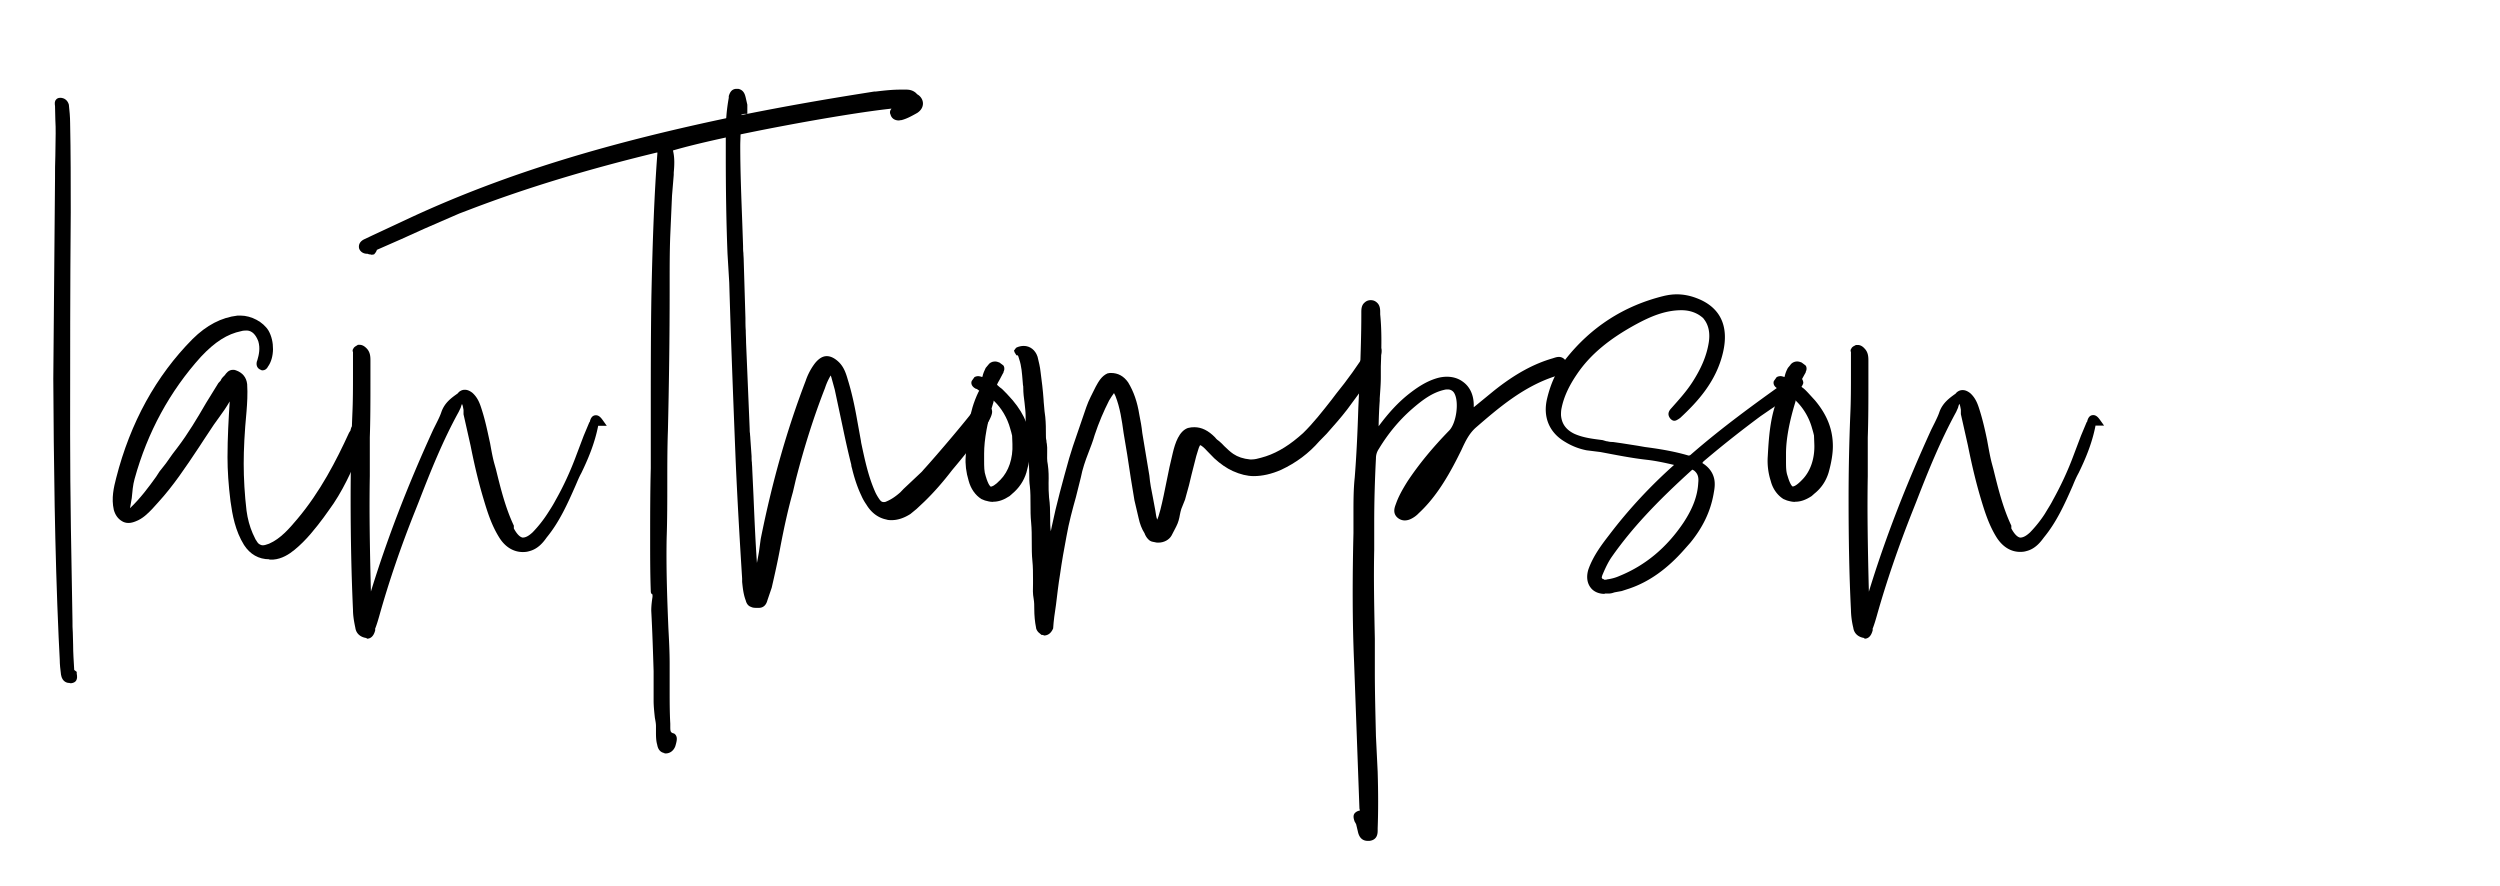
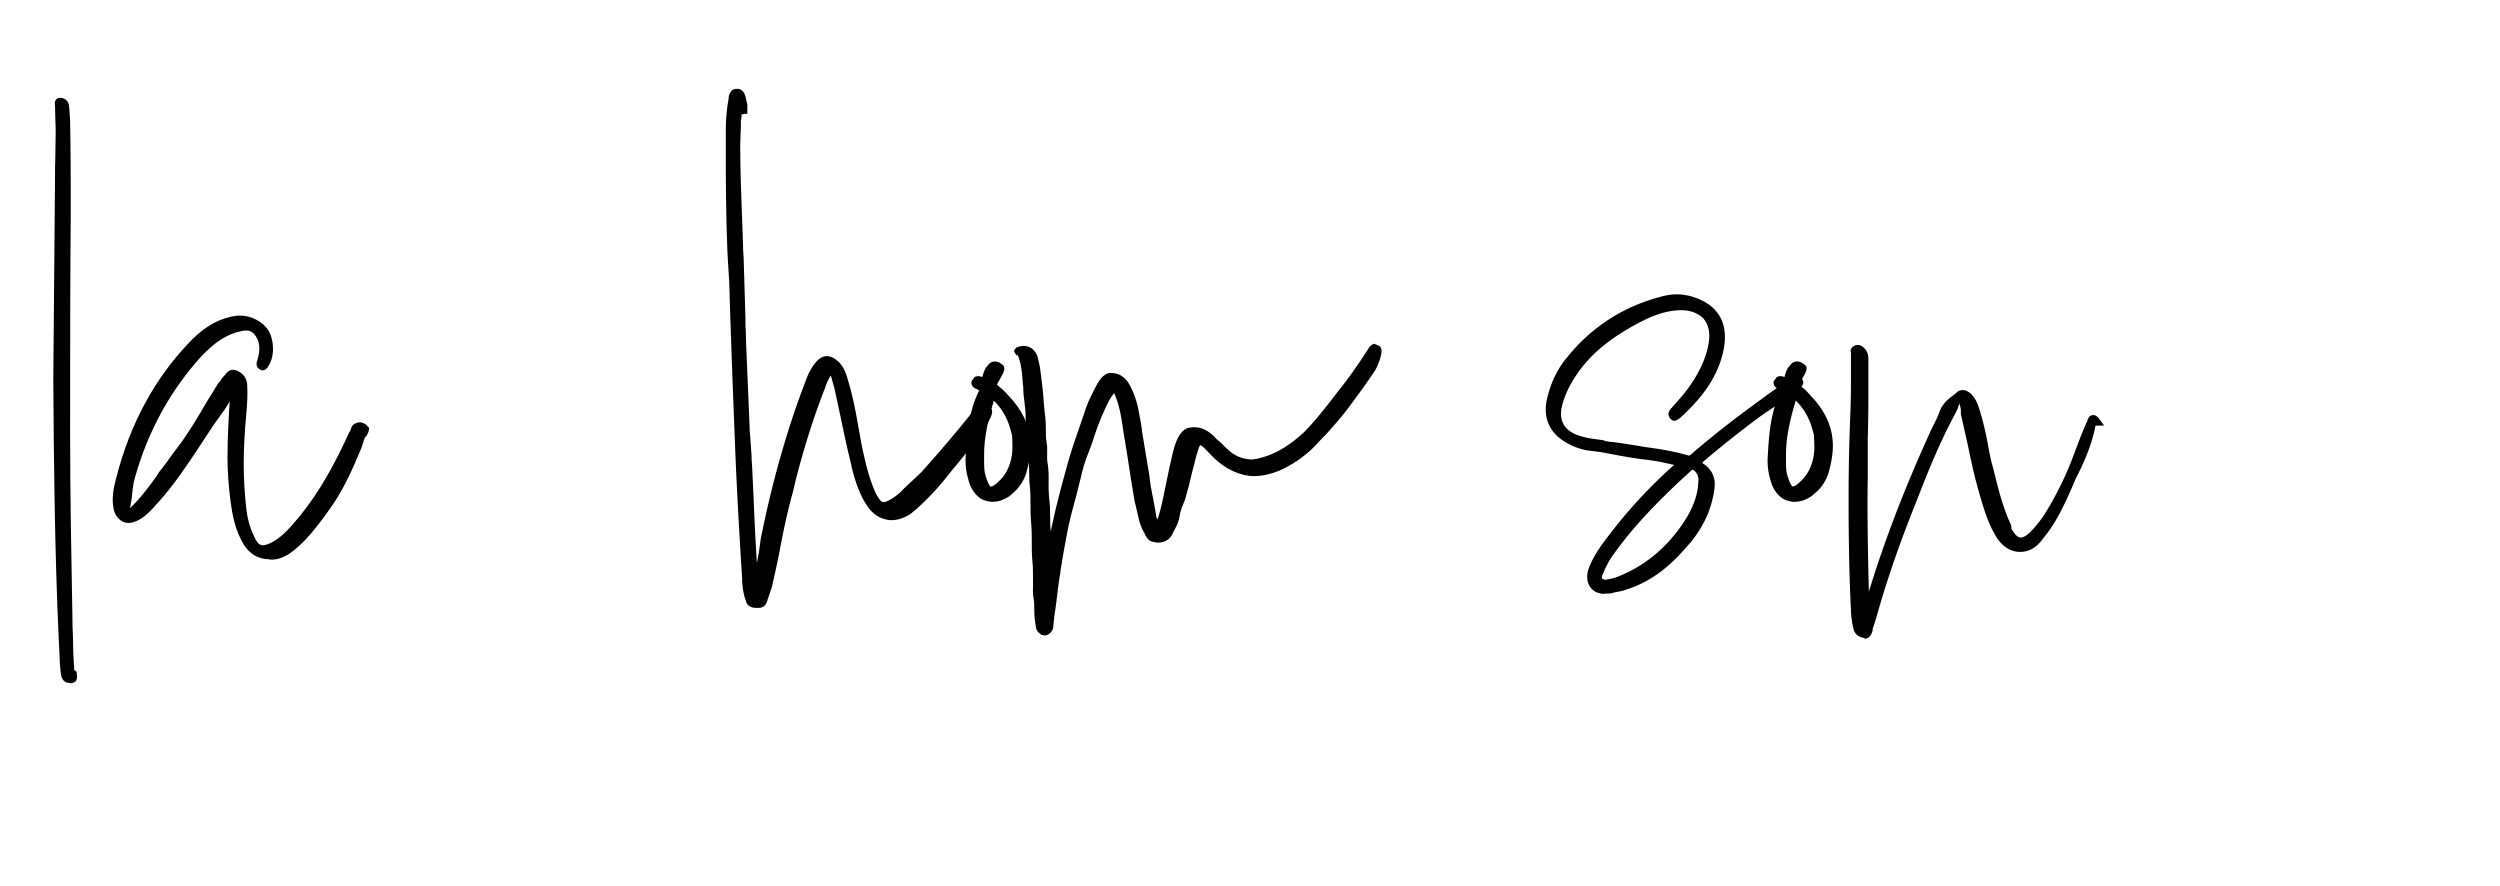
<svg xmlns="http://www.w3.org/2000/svg" viewBox="0 0 159 56.34">
  <path d="M4.43 43.44c-.14 0-.47-.05-.55-.53-.04-.32-.08-.65-.08-.96l-.07-1.41c-.25-5.58-.31-11.2-.34-16.45l.11-12.75c0-.48 0-.95.02-1.43 0-.47.02-.94.02-1.42 0-.29 0-.57-.02-.86 0-.29-.02-.59-.02-.88-.02-.16-.04-.3.07-.42.04-.05.12-.11.26-.11.27 0 .48.17.55.44.04.37.08.77.08 1.17.04 1.88.04 3.77.04 5.66-.04 4.7-.04 9.39-.04 14.1 0 3.98.08 8.01.15 11.9 0 .25 0 .5.02.74 0 .25.02.51.02.76 0 .54.04 1.08.07 1.62l.16.12v.11c.03.18.04.32-.04.45-.06.09-.16.14-.29.16h-.11v-.02h-.01Zm12.7-7.87c-.68 0-1.23-.32-1.61-.91-.56-.9-.74-1.91-.86-2.78-.13-1.04-.19-1.96-.19-2.8 0-1.23.07-2.47.14-3.55-.22.38-.45.71-.68 1.02l-.33.46-.63.95-.3.46c-.87 1.31-1.65 2.48-2.61 3.53l-.38.42c-.27.28-.6.62-1.06.79-.15.06-.3.1-.45.1s-.3-.04-.42-.12c-.25-.15-.42-.39-.51-.71-.17-.74 0-1.45.15-2.03.9-3.53 2.54-6.5 4.86-8.84.89-.88 1.83-1.37 2.86-1.49h.19c.68 0 1.44.4 1.78.96.39.68.38 1.72-.04 2.29-.09.18-.23.23-.32.23h-.07l-.13-.06c-.19-.1-.26-.34-.15-.59.1-.34.19-.75.06-1.19-.16-.43-.4-.67-.71-.69-.12 0-.25 0-.38.04-.88.18-1.67.68-2.56 1.63-1.97 2.18-3.4 4.79-4.22 7.77-.11.39-.14.81-.18 1.22l-.11.64c.66-.63 1.18-1.33 1.66-2l.22-.34c.19-.25.38-.46.53-.69.19-.28.39-.55.61-.83.67-.88 1.26-1.87 1.81-2.82l.79-1.28.14-.15s.05-.13.15-.23l.11-.11c.11-.15.25-.35.53-.35.05 0 .11 0 .18.03.43.15.67.45.72.88.04.62 0 1.23-.04 1.73-.13 1.36-.18 2.42-.18 3.34s.06 1.98.18 2.98c.07.52.2 1 .39 1.44l.18.38c.1.17.16.25.23.3.08.05.15.08.24.08.1 0 .22-.04.39-.1.74-.32 1.3-.98 1.79-1.56 1.47-1.74 2.5-3.75 3.3-5.5l.09-.14c.04-.25.18-.43.39-.48.03-.02.1-.04.18-.04.07 0 .13 0 .22.04.14.04.25.14.33.26h.04c.05.15 0 .34-.14.56l-.11.11-.21.65c-.6 1.44-1.21 2.81-2.09 3.99l-.33.46c-.48.64-1.09 1.43-1.84 2.04-.33.27-.8.58-1.36.62h-.24v.04-.06Z" />
-   <path d="M23.32 40.58c-.4-.05-.67-.29-.72-.65-.07-.33-.15-.74-.15-1.15-.1-2.21-.15-4.53-.15-7.08 0-1.86.04-3.61.11-5.36.04-.84.04-1.72.04-2.57v-1.38a.194.194 0 0 1 .02-.21c.04-.11.17-.17.25-.22l.04-.03h.11c.21 0 .36.14.44.22.25.25.25.56.25.81v1.31c0 1.2 0 2.39-.04 3.55v2.46c-.04 2.22 0 4.58.07 7.34 1.04-3.38 2.34-6.75 3.97-10.31l.23-.46c.11-.22.22-.45.29-.67.21-.57.62-.87 1.02-1.15l.09-.1c.14-.11.25-.14.38-.14.19 0 .35.1.47.19.36.32.49.72.6 1.07.21.65.35 1.31.49 1.96l.04.18c.08.44.15.85.26 1.26l.11.39c.29 1.18.59 2.41 1.12 3.55l.02.04v.18c.2.37.39.55.56.58.2 0 .39-.11.63-.33.36-.37.68-.78.94-1.18l.16-.25c.13-.2.25-.4.36-.61.5-.88.95-1.85 1.34-2.91l.45-1.19.36-.86.03-.03c.04-.18.13-.42.39-.42.19 0 .32.15.44.32l.25.35h-.55v.02c-.23 1.16-.67 2.16-1.07 2.99-.15.27-.25.53-.36.78-.53 1.21-1.05 2.35-1.84 3.31-.25.36-.59.75-1.13.88-.13.04-.26.05-.39.05-.59 0-1.12-.32-1.49-.91-.49-.78-.75-1.6-1-2.44-.29-.96-.56-2.05-.83-3.41l-.45-2v-.28c-.02-.1-.05-.32-.1-.37 0 0-.03.05-.08.23l-.13.27c-1.01 1.83-1.78 3.76-2.54 5.72l-.23.58c-.9 2.25-1.67 4.5-2.28 6.68-.08.28-.16.55-.27.83l.02.04c-.11.5-.38.57-.52.57h-.03v-.03Z" />
-   <path d="M42.35 47.9c-.14 0-.47-.05-.55-.53-.08-.27-.08-.56-.08-.84v-.35c0-.18-.04-.36-.07-.53-.04-.37-.08-.73-.08-1.09v-1.88c-.04-1.26-.08-2.55-.15-3.84 0-.33.04-.61.08-.88v-.15c-.08-.04-.11-.11-.11-.21-.04-1.11-.04-2.15-.04-3.2 0-1.54 0-3.08.04-4.62v-3.57c0-2.43 0-4.93.04-7.4.08-3.75.19-6.54.38-9.06V9.7h-.03c-4.42 1.07-8.3 2.25-11.86 3.61l-.71.27-2.21.96-1.46.66-1.57.69c-.03.11-.09.18-.12.22l-.06.07-.13.02h-.04l-.07-.02h-.02s-.08 0-.14-.04h-.04c-.24 0-.44-.13-.51-.34-.04-.18 0-.41.3-.57l.57-.27 2.55-1.19c5.89-2.71 12.4-4.72 21.08-6.49 2.64-.53 5.12-.96 7.58-1.35l.69-.11h.1c.5-.06 1.02-.12 1.56-.12h.37c.24 0 .43.06.6.2l.1.1c.22.12.36.35.36.58s-.12.44-.36.6c-.39.22-.69.38-1.01.46-.07 0-.11.02-.17.02-.26 0-.46-.14-.52-.37a.307.307 0 0 1 .05-.36v-.02c-3.13.33-10.88 1.77-13.89 2.66.12.48.09.97.05 1.41v.14l-.11 1.33-.11 2.5c-.04 1-.04 2.03-.04 3.03v.61c0 2.8-.04 5.84-.11 8.79-.04 1.11-.04 2.23-.04 3.31 0 1.16 0 2.36-.04 3.51-.04 1.98.04 4.07.11 5.76.04.74.08 1.47.08 2.24v1.65c0 .73 0 1.45.04 2.18v.2c0 .29.02.35.19.41.08 0 .18.11.21.23.04.14 0 .32-.08.59-.11.29-.34.46-.62.46s.02-.02.02-.02Z" />
  <path d="M48.16 38.66c-.14 0-.28 0-.39-.06-.17-.05-.29-.2-.34-.41-.15-.39-.19-.8-.23-1.18v-.21c-.15-2.37-.3-4.94-.41-7.46-.15-3.77-.3-7.59-.41-11.36l-.11-1.84c-.08-2.02-.11-4.11-.11-6.22V8.38c0-.77.06-1.44.19-2.16v-.11c.05-.15.14-.46.5-.46h.1c.36.07.43.38.47.53l.11.48v.58h-.21s-.1.04-.16.04v.05c0 .07 0 .14-.02.21 0 .04-.02.1-.02.14 0 .27 0 .53-.02.8 0 .25-.02.52-.02.78 0 1.63.07 3.32.13 4.95l.05 1.44c0 .16 0 .3.02.44 0 .15.02.3.02.46l.11 3.69c0 .25 0 .52.02.77 0 .26.02.53.02.78l.23 5.5c0 .1 0 .18.02.28 0 .11.02.21.02.31l.08 1.14c0 .14 0 .26.02.39 0 .13.02.26.02.4l.08 1.7c.06 1.41.12 2.86.22 4.29.05-.25.09-.48.13-.71l.11-.81c.74-3.69 1.68-6.98 2.86-10.06.09-.27.27-.7.6-1.13.24-.29.48-.44.74-.44s.53.14.8.41c.29.3.42.67.54 1.09.23.74.42 1.57.6 2.6l.23 1.27.02.14c.22 1.03.44 2.1.87 3.08.07.17.17.34.28.5.12.18.21.19.28.19.05 0 .11 0 .18-.04.36-.15.64-.37.88-.58l.21-.22s.97-.91 1.02-.96c.09-.08.17-.16.24-.25.72-.78 3.12-3.59 3.48-4.18v-.02l.13-.12h.1c.14 0 .25.07.31.18l.31.27.02.06c.05.18.17.63-2.52 3.82-.6.78-1.17 1.43-1.78 2.02l-.49.46-.39.32c-.41.26-.81.39-1.19.39-.11 0-.23 0-.34-.04-.51-.1-.96-.43-1.27-.95-.12-.17-.24-.38-.32-.57-.29-.6-.49-1.29-.6-1.76a.796.796 0 0 1-.04-.21c-.18-.71-.36-1.51-.52-2.28l-.53-2.49-.22-.8-.04-.1c-.12.21-.25.46-.36.8-.7 1.79-1.31 3.7-1.86 5.84l-.18.77c-.29 1.03-.55 2.18-.82 3.61-.15.81-.34 1.66-.53 2.48l-.27.79c-.1.4-.35.49-.54.49h-.11Z" />
  <path d="M63.15 31.92c-.18 0-.33-.04-.51-.09l-.22-.09c-.4-.25-.68-.67-.81-1.15-.17-.56-.23-1.08-.19-1.57.08-1.48.19-2.81.81-4.09l.05-.08s-.1-.07-.15-.11l-.08-.02c-.33-.18-.28-.42-.25-.49l.18-.25.1-.04.12-.02c.09 0 .18.03.24.05h.04c.05-.24.13-.4.21-.57l.15-.18c.09-.14.25-.23.44-.23.1 0 .19.03.29.07l.24.18.03.04c.07.15.03.28-.02.38v.04l-.04.06-.2.38c-.08.14-.16.28-.17.32 0 .02.11.11.19.18.1.06.22.18.36.33l.07.07.38.42c.78.93 1.14 1.86 1.14 2.92 0 .46-.09 1.03-.27 1.67-.16.53-.47.99-.89 1.34l-.18.16c-.38.25-.71.36-1.04.36h.02-.04Zm.05-6.4c-.4 1.29-.61 2.43-.61 3.33v.42c0 .41 0 .73.1 1.01.18.62.32.67.32.67.07 0 .24-.04.62-.44.52-.53.8-1.36.76-2.27l-.02-.53c-.03-.14-.07-.29-.12-.45-.18-.67-.55-1.3-1.03-1.76l-.02-.02s0 .02-.02.03l.02.02Z" />
  <path d="M66.47 40.4c-.05 0-.11 0-.18-.02h-.05l-.19-.16c-.09-.09-.16-.22-.16-.32-.07-.33-.11-.77-.11-1.16 0-.22 0-.44-.04-.66-.06-.31-.05-.63-.04-.95v-.29c0-.38 0-.8-.04-1.17-.04-.39-.04-.8-.04-1.22 0-.38 0-.8-.04-1.22-.04-.39-.04-.78-.04-1.17s0-.75-.04-1.13c-.04-.27-.04-.51-.04-.79 0-.38-.04-.8-.07-1.17-.04-.27-.04-.55-.04-.83 0-.26 0-.56-.04-.81-.08-.27-.08-.57-.08-.88 0-.26-.04-.55-.07-.85-.04-.29-.08-.6-.08-.92 0-.07 0-.14-.02-.2 0-.09-.02-.18-.02-.25-.04-.48-.07-.96-.22-1.39-.04-.12-.05-.19-.09-.24h-.08l-.11-.17-.05-.13.11-.15.04-.04.04-.02c.14-.06.29-.09.43-.09.4 0 .74.26.88.69.08.33.16.65.19.96.08.6.15 1.17.19 1.74 0 .12.02.25.03.39.02.25.04.49.08.74.04.41.04.77.04 1.16 0 .1 0 .24.03.32 0 .11.02.18.03.23 0 .08.02.16.02.23v.29c0 .27-.02.52.04.79.06.4.06.8.05 1.18 0 .31 0 .61.03.92.06.41.07.84.07 1.26 0 .3 0 .6.04.89l.06-.29c.3-1.45.71-2.93 1.11-4.36.15-.52.32-1.01.49-1.5l.6-1.75c.15-.44.39-.87.6-1.3.18-.33.37-.67.74-.84.12-.03.18-.03.22-.03.46 0 .82.2 1.1.6.35.58.58 1.23.71 2.05.08.39.15.78.19 1.17l.22 1.33.23 1.38c.04.47.13.94.22 1.37.05.29.11.58.16.86.03.2.06.44.12.57.04-.09.11-.28.2-.63.15-.59.27-1.19.39-1.79.12-.61.25-1.23.4-1.83.15-.63.4-1.38.96-1.58.15-.04.28-.05.41-.05.46 0 .89.21 1.32.65.08.11.17.18.26.24.13.11.23.21.32.31.19.18.37.36.58.5.28.19.64.31 1.06.35h.12c.18 0 .38-.05.59-.11.81-.21 1.59-.65 2.36-1.3l.3-.26c.65-.63 1.25-1.4 1.83-2.14l.28-.37c.7-.86 1.37-1.79 2.05-2.87.04-.1.16-.21.27-.27l.09-.04.35.15.08.1c.18.32-.23 1.22-.35 1.43-.58.87-1.18 1.69-1.78 2.49-.42.55-.88 1.06-1.32 1.56l-.46.47c-.67.77-1.47 1.37-2.43 1.82-.61.27-1.2.4-1.74.4-.42 0-.86-.11-1.33-.32-.4-.18-.8-.46-1.18-.81l-.45-.46c-.15-.16-.33-.35-.46-.38.02 0-.05.05-.13.34l-.11.36-.3 1.18c-.1.45-.21.88-.34 1.32l-.07.26-.24.6c-.04.11-.06.24-.09.37-.04.24-.1.49-.23.74l-.3.58c-.15.27-.48.45-.83.45-.09 0-.17 0-.25-.03-.16-.03-.27-.04-.4-.18-.11-.11-.19-.25-.24-.39-.17-.26-.3-.6-.38-.98l-.26-1.11-.23-1.4-.23-1.51-.23-1.38c-.11-.79-.22-1.59-.52-2.35l-.09-.18c-.11.14-.21.31-.31.47-.34.67-.65 1.39-.92 2.2-.11.39-.26.77-.41 1.16-.18.46-.37 1.01-.47 1.54l-.31 1.24c-.21.75-.45 1.63-.6 2.49-.16.84-.3 1.63-.41 2.42-.11.66-.18 1.3-.26 1.95-.08.51-.15 1.01-.18 1.5-.14.32-.34.45-.6.45v-.05l.09.03Z" />
-   <path d="M86.99 53.48c-.33 0-.55-.2-.63-.6l-.11-.46-.1-.18c-.05-.16-.13-.39.04-.55a.56.56 0 0 1 .3-.14l-.03-.13-.34-9.31c-.11-2.52-.11-5.29-.04-8.21v-1.26c0-.74 0-1.51.08-2.26.11-1.37.18-2.87.23-4.45l.11-2.36c.04-1.18.08-2.35.08-3.54v-.15c0-.18 0-.44.18-.61.12-.12.25-.18.42-.18s.3.06.42.18c.18.18.18.44.18.61v.11c.11 1.1.08 2.22.04 3.31v.69c0 .45-.04.89-.07 1.35v.15c-.04.54-.06 1.08-.07 1.62.65-.88 1.26-1.53 1.93-2.06.45-.35 1.06-.79 1.79-1 .21-.06.42-.09.62-.09.39 0 .74.11 1.02.32.45.32.69.85.69 1.49v.13l.1-.08 1.16-.95c1.35-1.08 2.55-1.73 3.76-2.08.13-.04.25-.09.4-.09.21 0 .4.14.47.34l.04.12-.17.18c0 .15-.07.28-.21.35-.13.11-.26.19-.4.25-2 .65-3.59 2.02-4.99 3.23-.45.39-.68.87-.95 1.46l-.23.46c-.81 1.6-1.57 2.71-2.49 3.56-.13.14-.3.26-.46.34a.9.9 0 0 1-.41.11c-.17 0-.33-.06-.46-.17-.34-.29-.19-.67-.11-.88.15-.43.37-.85.74-1.44.71-1.07 1.58-2.13 2.65-3.23.45-.46.64-1.79.33-2.36a.462.462 0 0 0-.44-.25c-.06 0-.12 0-.19.02-.8.18-1.43.67-2.11 1.26-.79.7-1.48 1.53-2.06 2.49-.14.21-.19.4-.19.62-.07 1.37-.11 2.74-.11 4.08v1.73c-.04 1.82 0 3.64.04 5.66v2.08c0 1.38.04 2.77.07 4.11l.11 2.27c.04 1.37.04 2.51 0 3.6v.11c0 .18 0 .62-.53.68h-.1.02-.02Z" />
  <path d="M102.05 37.77c-.37 0-.69-.14-.88-.39-.23-.29-.29-.7-.15-1.16.32-.91.92-1.67 1.35-2.23 1.24-1.63 2.63-3.11 4.1-4.42-.59-.14-1.11-.25-1.67-.32-1.02-.11-2.05-.32-3.01-.5l-.88-.11a4.09 4.09 0 0 1-1.36-.53c-1.02-.59-1.44-1.6-1.15-2.78.23-.96.61-1.78 1.16-2.47 1.62-2.06 3.73-3.42 6.27-4.04.26-.06.53-.1.81-.1.45 0 .88.09 1.31.26 1.46.57 2.03 1.76 1.63 3.45-.43 1.84-1.62 3.13-2.72 4.15l-.1.07c-.07.04-.16.11-.27.11-.13 0-.21-.09-.26-.14-.18-.23-.14-.44.07-.66.46-.52.93-1.03 1.32-1.63.57-.88.91-1.67 1.05-2.5.11-.63 0-1.15-.29-1.52-.06-.1-.16-.16-.25-.23-.23-.16-.62-.35-1.19-.35-1.08 0-2.03.44-2.82.86-1.76.95-2.98 1.96-3.82 3.2-.52.76-.84 1.46-.98 2.15-.04.18-.04.32-.04.46.04.54.31.93.85 1.19.56.25 1.16.32 1.79.4.15.04.24.08.32.08.15.04.24.04.34.04l.56.08 1.02.16.46.08c.76.1 1.78.25 2.76.54h.04s.06 0 .11-.05c1.96-1.71 4.03-3.21 5.95-4.58l.08-.09c.08-.11.25-.3.53-.3h.04v-.37l.38.39c.11.12.18.25.18.39-.07.25-.23.36-.36.45l-.11.08c-.55.4-1.06.78-1.58 1.12l-.67.46c-1.09.81-2.29 1.74-3.62 2.87-.06.06-.08.11-.08.11.42.26.66.6.75.99.07.31.03.62-.02.88l-.02.12c-.2 1.1-.68 2.1-1.47 3.07l-.38.43c-1.09 1.24-2.24 2.06-3.5 2.49l-.49.16-.44.08-.07.02c-.11.04-.22.06-.34.06h-.23v.02Zm-.06-.93.04.03h.04c.05 0 .1 0 .14-.02.3-.04.57-.12.79-.22 1.65-.67 3.01-1.81 4.07-3.39.6-.91.9-1.72.94-2.55.04-.37-.05-.6-.29-.78-.03 0-.07-.04-.09-.04-2.29 2.07-3.86 3.75-5.11 5.53-.19.27-.37.61-.58 1.11a.79.79 0 0 0-.07.23l.06.09h.06Z" />
  <path d="M114.16 31.92c-.18 0-.33-.04-.51-.09l-.22-.09c-.4-.25-.69-.67-.81-1.15a4.15 4.15 0 0 1-.19-1.57c.08-1.48.19-2.81.81-4.09l.06-.08s-.1-.07-.15-.11l-.08-.02c-.33-.18-.28-.42-.25-.49l.18-.25.1-.04.12-.02c.09 0 .18.03.24.05h.04c.05-.25.13-.42.21-.57l.15-.18c.08-.13.25-.23.44-.23.1 0 .19.03.29.07l.24.18.03.04c.07.15.03.28-.02.38v.04l-.04.06-.21.38c-.08.14-.16.28-.16.32 0 .02.11.11.19.18.11.07.23.19.38.35l.43.47c.78.93 1.14 1.86 1.14 2.92 0 .46-.09 1.03-.27 1.67-.16.53-.46.99-.9 1.34l-.18.16c-.38.25-.71.36-1.04.36h.02-.04Zm.04-6.4c-.4 1.29-.61 2.43-.61 3.33v.42c0 .41 0 .73.1 1 .18.62.32.67.32.67.07 0 .24-.04.62-.44.52-.53.8-1.36.76-2.27l-.02-.53c-.03-.14-.07-.29-.12-.45-.18-.67-.55-1.3-1.03-1.76l-.02-.02s0 .02-.02.03l.02.02Zm4.39 15.06c-.4-.05-.67-.29-.72-.65a5.16 5.16 0 0 1-.15-1.15c-.11-2.19-.15-4.51-.15-7.08 0-1.86.04-3.62.11-5.36.04-.84.04-1.72.04-2.57v-1.38c-.04-.09-.02-.16.02-.21.04-.11.16-.17.25-.21l.04-.03h.12c.21 0 .36.14.43.22.25.25.25.56.25.81v1.31c0 1.2 0 2.39-.04 3.55v2.46c-.04 2.21 0 4.56.07 7.34 1.03-3.37 2.34-6.74 3.97-10.31l.23-.46c.11-.23.22-.45.29-.67.21-.57.64-.88 1.02-1.15l.08-.09c.14-.11.25-.14.38-.14.19 0 .35.1.47.19.36.32.49.72.6 1.07.2.63.35 1.29.48 1.92l.04.22c.08.43.15.84.26 1.26l.07.26.03.11c.29 1.18.59 2.41 1.12 3.55l.02.04v.18c.2.37.39.55.56.58.2 0 .39-.11.63-.33.36-.37.69-.79.94-1.18l.15-.25c.13-.21.25-.4.36-.62.49-.88.95-1.85 1.34-2.91l.45-1.19.36-.86.03-.03c.04-.18.13-.42.39-.42.19 0 .32.15.44.32l.25.35h-.55v.02c-.23 1.18-.69 2.21-1.07 2.99-.15.27-.26.53-.37.8-.52 1.19-1.04 2.33-1.83 3.29-.2.27-.54.74-1.13.88-.13.04-.26.05-.39.05-.59 0-1.11-.32-1.49-.91-.49-.78-.76-1.64-1-2.44-.29-.97-.56-2.06-.83-3.41l-.45-2v-.28c-.02-.1-.05-.32-.1-.37 0 0-.03.05-.08.24l-.12.27c-1.01 1.85-1.78 3.76-2.54 5.72l-.23.58c-.9 2.27-1.67 4.51-2.28 6.68-.08.28-.16.55-.27.83l.02.04c-.11.47-.34.57-.52.57h-.03l.02-.04h.01Z" />
</svg>